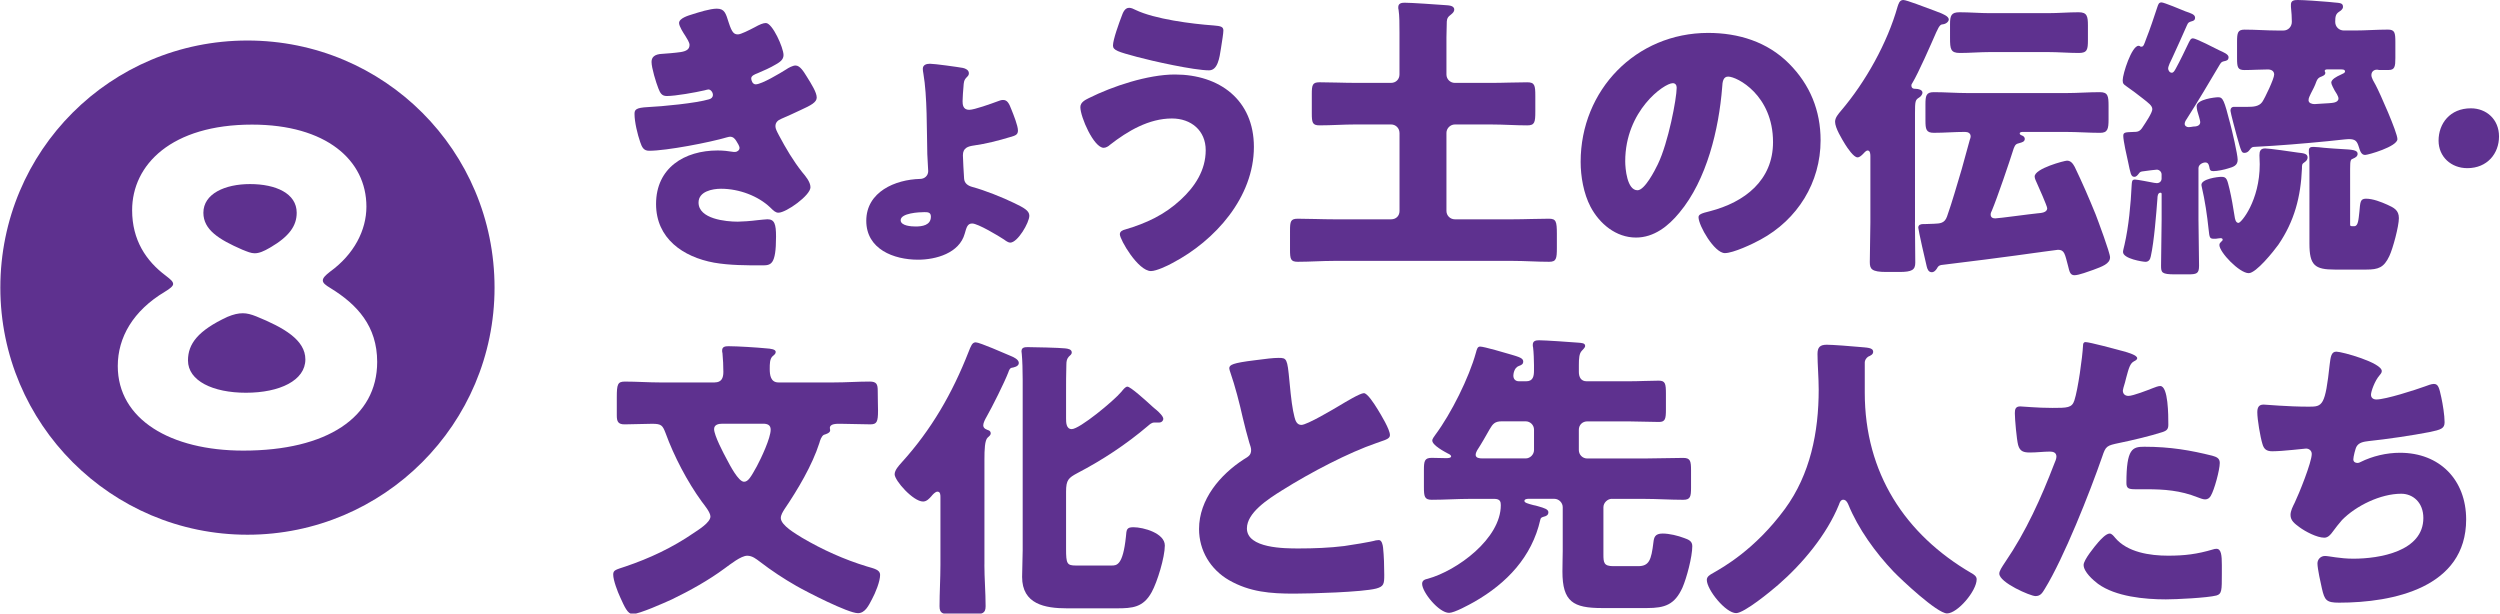
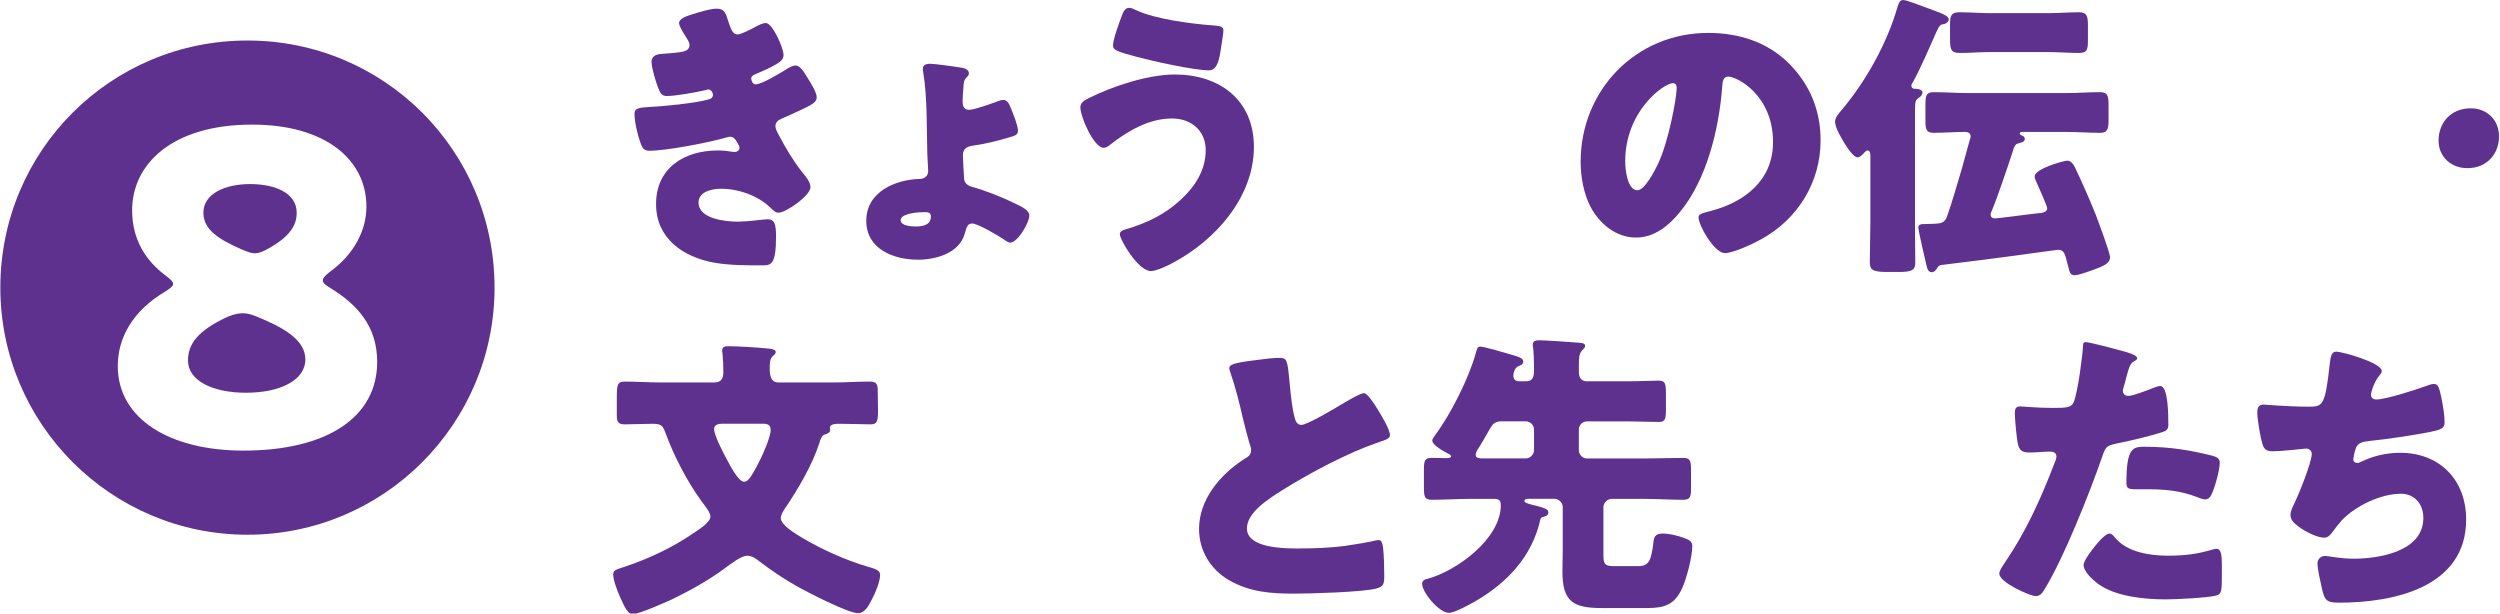
<svg xmlns="http://www.w3.org/2000/svg" version="1.1" id="レイヤー_1" x="0px" y="0px" width="117.047px" height="28.725px" viewBox="0 0 117.047 28.725" enable-background="new 0 0 117.047 28.725" xml:space="preserve">
  <g>
    <g>
      <g>
        <path fill="#5E318F" d="M34.12,1.064c0.154,0.477,0.252,0.546,0.434,0.546c0.127,0,0.519-0.196,0.785-0.336     c0.224-0.126,0.392-0.196,0.518-0.196c0.309,0,0.827,1.163,0.827,1.499c0,0.224-0.183,0.336-0.351,0.434     c-0.28,0.168-0.574,0.294-0.868,0.42c-0.112,0.042-0.294,0.112-0.294,0.238c0,0.084,0.056,0.28,0.21,0.28     c0.28,0,1.162-0.532,1.429-0.7c0.098-0.07,0.308-0.182,0.434-0.182c0.211,0,0.379,0.28,0.519,0.504     C38,3.95,38.238,4.329,38.238,4.566c0,0.224-0.267,0.364-0.757,0.588c-0.294,0.14-0.602,0.28-0.896,0.406     c-0.168,0.07-0.28,0.168-0.28,0.35c0,0.112,0.057,0.224,0.169,0.435c0.321,0.602,0.658,1.176,1.078,1.708     c0.154,0.182,0.393,0.462,0.393,0.715c0,0.378-1.135,1.19-1.499,1.19c-0.126,0-0.21-0.07-0.393-0.252     c-0.546-0.519-1.429-0.869-2.297-0.869c-0.406,0-1.051,0.126-1.051,0.645c0,0.77,1.274,0.896,1.835,0.896     c0.168,0,0.616-0.028,0.925-0.07c0.154-0.014,0.392-0.042,0.462-0.042c0.336,0,0.406,0.224,0.406,0.813     c0,1.331-0.238,1.345-0.658,1.345c-0.742,0-1.513,0-2.241-0.126c-1.457-0.266-2.718-1.135-2.718-2.746     c0-1.695,1.331-2.507,2.886-2.507c0.252,0,0.504,0.028,0.757,0.07h0.056c0.084,0,0.21-0.07,0.21-0.196     c0-0.07-0.098-0.238-0.154-0.322c-0.069-0.112-0.153-0.196-0.294-0.196c-0.028,0-0.084,0.014-0.14,0.028     c-0.799,0.238-2.83,0.63-3.643,0.63c-0.252,0-0.336-0.154-0.42-0.406c-0.126-0.364-0.266-0.938-0.266-1.317     c0-0.196,0.056-0.294,0.63-0.322c0.645-0.028,2.255-0.182,2.857-0.364c0.112-0.028,0.183-0.098,0.183-0.21     c0-0.112-0.099-0.252-0.211-0.252c-0.027,0-0.126,0.028-0.182,0.042c-0.42,0.098-1.358,0.266-1.765,0.266     c-0.238,0-0.309-0.14-0.393-0.35c-0.112-0.28-0.322-0.967-0.322-1.247c0-0.21,0.126-0.364,0.505-0.378     c0.21-0.014,0.588-0.042,0.868-0.084c0.252-0.042,0.406-0.126,0.406-0.336c0-0.112-0.126-0.308-0.196-0.42     c-0.084-0.126-0.294-0.448-0.294-0.603c0-0.224,0.434-0.35,0.616-0.406c0.308-0.098,0.84-0.266,1.148-0.266     C33.924,0.406,33.979,0.616,34.12,1.064z" />
        <path fill="#5E318F" d="M45.082,3.18c0.126,0.028,0.28,0.098,0.28,0.252c0,0.084-0.042,0.126-0.099,0.182     c-0.14,0.14-0.14,0.252-0.153,0.435c-0.015,0.168-0.043,0.518-0.043,0.687c0,0.154,0.015,0.406,0.309,0.406     c0.238,0,1.051-0.294,1.316-0.392c0.112-0.042,0.183-0.07,0.267-0.07c0.196,0,0.28,0.14,0.406,0.476     c0.084,0.21,0.294,0.729,0.294,0.953c0,0.196-0.112,0.238-0.364,0.308c-0.546,0.168-1.177,0.322-1.681,0.392     C45.32,6.85,45.082,6.92,45.082,7.27c0,0.154,0.042,0.896,0.056,1.093c0.015,0.224,0.183,0.336,0.393,0.392     c0.574,0.154,1.415,0.49,1.961,0.756c0.435,0.21,0.7,0.35,0.7,0.588c0,0.322-0.546,1.261-0.896,1.261     c-0.084,0-0.21-0.084-0.28-0.14c-0.252-0.168-1.232-0.756-1.499-0.756c-0.224,0-0.266,0.182-0.35,0.476     c-0.252,0.911-1.345,1.219-2.186,1.219c-1.135,0-2.423-0.49-2.423-1.821c0-1.358,1.358-1.933,2.521-1.961     c0.21,0,0.378-0.154,0.378-0.364c0-0.07-0.042-0.742-0.042-0.798c-0.028-1.134,0-2.704-0.183-3.768     c-0.014-0.084-0.027-0.154-0.027-0.224c0-0.196,0.182-0.238,0.336-0.238C43.751,2.984,44.857,3.138,45.082,3.18z M42.168,10.31     c0,0.266,0.505,0.294,0.7,0.294c0.309,0,0.715-0.056,0.715-0.462c0-0.21-0.154-0.21-0.309-0.21     C43.037,9.932,42.168,9.974,42.168,10.31z" />
        <path fill="#5E318F" d="M58.706,6.878c0,2.353-1.808,4.384-3.811,5.435c-0.224,0.126-0.756,0.378-1.008,0.378     c-0.603,0-1.457-1.471-1.457-1.723c0-0.14,0.14-0.196,0.252-0.224c0.994-0.294,1.835-0.686,2.592-1.387     c0.672-0.616,1.176-1.387,1.176-2.325c0-0.924-0.686-1.485-1.582-1.485c-1.079,0-2.073,0.588-2.9,1.233     c-0.069,0.07-0.195,0.14-0.294,0.14c-0.462,0-1.093-1.443-1.093-1.905c0-0.224,0.225-0.336,0.393-0.42     c1.121-0.561,2.773-1.107,4.034-1.107C57.095,3.488,58.706,4.679,58.706,6.878z M53.159,0.462     c0.896,0.434,2.647,0.658,3.655,0.729c0.337,0.028,0.463,0.056,0.463,0.238c0,0.126-0.057,0.477-0.112,0.827     c-0.07,0.462-0.154,1.037-0.561,1.037c-0.7,0-2.661-0.435-3.376-0.63c-0.882-0.238-1.12-0.308-1.12-0.532     c0-0.28,0.294-1.079,0.406-1.373c0.056-0.154,0.14-0.392,0.35-0.392C52.963,0.364,53.075,0.42,53.159,0.462z" />
-         <path fill="#5E318F" d="M65.522,6.219c0-0.21-0.168-0.392-0.393-0.392h-1.667c-0.561,0-1.12,0.042-1.681,0.042     c-0.336,0-0.364-0.126-0.364-0.574V4.413c0-0.435,0.028-0.561,0.364-0.561c0.561,0,1.12,0.028,1.681,0.028h1.667     c0.225,0,0.393-0.168,0.393-0.393V1.527c0-0.392,0-0.784-0.042-1.064c-0.015-0.028-0.015-0.084-0.015-0.126     c0-0.182,0.154-0.21,0.295-0.21c0.321,0,1.513,0.084,1.891,0.112c0.126,0.014,0.435,0,0.435,0.21c0,0.126-0.126,0.21-0.211,0.28     c-0.14,0.112-0.14,0.238-0.14,0.392c0,0.21-0.014,0.392-0.014,0.63v1.737c0,0.224,0.182,0.393,0.392,0.393h1.709     c0.561,0,1.121-0.028,1.681-0.028c0.351,0,0.379,0.14,0.379,0.645v0.714c0,0.518-0.028,0.658-0.379,0.658     c-0.56,0-1.12-0.042-1.681-0.042h-1.709c-0.21,0-0.392,0.182-0.392,0.392v3.656c0,0.224,0.182,0.392,0.392,0.392h2.718     c0.561,0,1.121-0.028,1.681-0.028c0.337,0,0.379,0.112,0.379,0.714v0.644c0,0.519-0.028,0.659-0.364,0.659     c-0.574,0-1.135-0.042-1.695-0.042h-8.377c-0.574,0-1.134,0.042-1.694,0.042c-0.336,0-0.364-0.126-0.364-0.575V10.8     c0-0.434,0.028-0.56,0.364-0.56c0.561,0,1.12,0.028,1.694,0.028h2.676c0.225,0,0.393-0.154,0.393-0.392V6.219z" />
        <path fill="#5E318F" d="M83.753,2.97c0.995,0.995,1.485,2.213,1.485,3.6c0,1.975-1.079,3.712-2.815,4.65     c-0.351,0.196-1.275,0.63-1.667,0.63c-0.49,0-1.233-1.289-1.233-1.681c0-0.126,0.127-0.182,0.533-0.28     c1.624-0.42,2.955-1.442,2.955-3.235c0-2.199-1.681-3.068-2.101-3.068c-0.238,0-0.267,0.252-0.28,0.504     c-0.154,1.947-0.715,4.328-2.004,5.869c-0.518,0.63-1.19,1.163-2.03,1.163c-0.938,0-1.709-0.645-2.13-1.443     c-0.322-0.616-0.462-1.415-0.462-2.101c0-3.362,2.592-6.037,5.968-6.037C81.4,1.541,82.745,1.961,83.753,2.97z M76.091,7.55     c0,0.336,0.084,1.358,0.574,1.358c0.337,0,0.813-0.924,0.953-1.218c0.49-1.009,0.882-3.082,0.882-3.586     c0-0.112-0.056-0.21-0.182-0.21C77.912,3.894,76.091,5.183,76.091,7.55z" />
        <path fill="#5E318F" d="M89.656,10.408c0,0.63,0.015,1.261,0.015,1.891c0,0.336-0.154,0.434-0.742,0.434h-0.617     c-0.686,0-0.77-0.14-0.77-0.462c0-0.63,0.027-1.247,0.027-1.863V7.326c0-0.084,0-0.28-0.126-0.28     c-0.084,0-0.168,0.112-0.224,0.168c-0.057,0.056-0.154,0.154-0.253,0.154c-0.182,0-0.476-0.448-0.574-0.603     c-0.153-0.252-0.476-0.771-0.476-1.064c0-0.196,0.153-0.364,0.28-0.518c1.148-1.345,2.171-3.18,2.647-4.875     C88.887,0.182,88.929,0,89.11,0c0.154,0,1.009,0.336,1.471,0.504c0.099,0.042,0.183,0.07,0.225,0.084     c0.126,0.056,0.434,0.168,0.434,0.322c0,0.084-0.098,0.196-0.252,0.224c-0.112,0.014-0.168,0-0.336,0.378     c-0.252,0.575-0.826,1.891-1.121,2.381c-0.027,0.042-0.042,0.056-0.042,0.098c0,0.154,0.099,0.168,0.21,0.168     c0.112,0,0.309,0.042,0.309,0.182c0,0.056-0.056,0.168-0.154,0.224c-0.182,0.112-0.196,0.168-0.196,0.743V10.408z M93.257,9.861     C93.229,9.917,93.2,9.974,93.2,10.043c0,0.126,0.084,0.182,0.211,0.182c0.153,0,1.681-0.21,1.988-0.238     c0.154-0.014,0.448-0.028,0.448-0.238c0-0.098-0.406-1.009-0.476-1.163C95.33,8.489,95.26,8.363,95.26,8.265     c0-0.378,1.4-0.743,1.513-0.743c0.183,0,0.28,0.14,0.364,0.294c0.351,0.728,0.673,1.471,0.98,2.227     c0.112,0.294,0.673,1.793,0.673,2.003c0,0.309-0.379,0.435-0.785,0.588c-0.21,0.07-0.672,0.252-0.882,0.252     s-0.238-0.196-0.295-0.42c-0.153-0.574-0.168-0.771-0.476-0.771c-0.028,0-0.309,0.042-0.742,0.098     c-1.359,0.196-4.217,0.561-4.735,0.616c-0.111,0.028-0.14,0.07-0.195,0.168c-0.057,0.084-0.127,0.168-0.238,0.168     c-0.154,0-0.21-0.154-0.238-0.28c-0.057-0.21-0.393-1.709-0.393-1.807c0-0.14,0.126-0.168,0.238-0.168h0.098     c0.127,0,0.322-0.014,0.406-0.014c0.267-0.014,0.49-0.014,0.603-0.336c0.252-0.714,0.463-1.471,0.687-2.213     c0.126-0.448,0.252-0.91,0.378-1.373c0.015-0.042,0.042-0.112,0.042-0.168c0-0.154-0.126-0.21-0.266-0.21     c-0.49,0-0.967,0.042-1.457,0.042c-0.364,0-0.393-0.168-0.393-0.588V4.903c0-0.42,0.028-0.588,0.393-0.588     c0.532,0,1.051,0.042,1.583,0.042h4.622c0.519,0,1.037-0.042,1.569-0.042c0.378,0,0.406,0.182,0.406,0.644v0.63     c0,0.448-0.042,0.63-0.393,0.63c-0.532,0-1.064-0.042-1.583-0.042h-2.03c-0.043,0-0.154,0-0.154,0.07     c0,0.056,0.069,0.084,0.111,0.098c0.07,0.028,0.127,0.084,0.127,0.154c0,0.14-0.141,0.168-0.238,0.196     c-0.183,0.042-0.21,0.084-0.28,0.252C94.069,7.62,93.509,9.259,93.257,9.861z M95.89,0.616c0.477,0,0.953-0.042,1.429-0.042     c0.393,0,0.435,0.182,0.435,0.617v0.686c0,0.435-0.028,0.603-0.42,0.603c-0.49,0-0.967-0.042-1.443-0.042h-2.731     c-0.462,0-0.938,0.042-1.4,0.042c-0.435,0-0.462-0.182-0.462-0.701V1.135c0-0.406,0.056-0.561,0.448-0.561     c0.476,0,0.952,0.042,1.414,0.042H95.89z" />
-         <path fill="#5E318F" d="M102.368,5.589c-0.042,0.056-0.084,0.14-0.084,0.21c0,0.098,0.098,0.154,0.182,0.154     c0.042,0,0.169-0.014,0.225-0.028c0.098,0,0.322-0.014,0.322-0.21c0-0.07-0.112-0.435-0.141-0.532     c-0.014-0.07-0.027-0.14-0.027-0.21c0-0.322,0.854-0.42,1.008-0.42c0.225,0,0.28,0.14,0.561,1.232     c0.084,0.308,0.351,1.443,0.351,1.695c0,0.266-0.196,0.336-0.448,0.406c-0.168,0.056-0.505,0.126-0.687,0.126     c-0.14,0-0.168-0.042-0.196-0.21c-0.014-0.042-0.028-0.196-0.182-0.196c-0.126,0-0.322,0.098-0.322,0.267v2.395     c0,0.729,0.027,1.457,0.027,2.171c0,0.378-0.111,0.406-0.532,0.406h-0.602c-0.617,0-0.645-0.084-0.645-0.406     c0-0.729,0.027-1.443,0.027-2.171v-1.19c0-0.028-0.014-0.056-0.056-0.056c-0.126,0-0.14,0.182-0.14,0.266     c-0.057,0.742-0.154,2.003-0.309,2.704c-0.028,0.154-0.098,0.266-0.252,0.266c-0.112,0-1.051-0.14-1.051-0.462     c0-0.084,0.056-0.252,0.07-0.336c0.196-0.854,0.294-1.905,0.336-2.802c0.014-0.14,0-0.252,0.154-0.252     c0.112,0,0.742,0.126,0.896,0.154c0.042,0,0.098,0.014,0.126,0.014c0.14,0,0.224-0.098,0.224-0.21V8.167     c0-0.126-0.111-0.224-0.224-0.224c-0.028,0-0.154,0.014-0.267,0.028c-0.237,0.028-0.336,0.042-0.42,0.056     s-0.112,0.042-0.154,0.098c-0.056,0.07-0.111,0.154-0.21,0.154c-0.168,0-0.182-0.182-0.294-0.7     c-0.056-0.238-0.225-0.995-0.225-1.219c0-0.168,0.099-0.168,0.463-0.182c0.21,0,0.322-0.014,0.462-0.252     c0.112-0.168,0.435-0.645,0.435-0.813s-0.183-0.294-0.448-0.504c-0.252-0.196-0.505-0.392-0.771-0.574     c-0.126-0.084-0.168-0.126-0.168-0.28c0-0.294,0.42-1.611,0.742-1.611c0.042,0,0.07,0.014,0.098,0.042h0.042     c0.099,0,0.127-0.126,0.211-0.35c0.195-0.49,0.364-1.008,0.532-1.513c0.042-0.126,0.069-0.21,0.195-0.21     c0.112,0,0.953,0.35,1.121,0.42c0.238,0.084,0.448,0.14,0.448,0.294c0,0.14-0.112,0.154-0.154,0.168     c-0.14,0.042-0.168,0.056-0.224,0.182c-0.225,0.518-0.463,1.037-0.7,1.555c-0.057,0.112-0.183,0.364-0.183,0.477     c0,0.084,0.07,0.196,0.168,0.196c0.084,0,0.126-0.084,0.183-0.182c0.224-0.406,0.42-0.826,0.616-1.232     c0.056-0.098,0.084-0.196,0.196-0.196c0.14,0,1.036,0.462,1.232,0.561c0.182,0.084,0.434,0.182,0.434,0.322     c0,0.154-0.126,0.168-0.182,0.182c-0.126,0.028-0.154,0.042-0.225,0.154C103.419,3.88,102.914,4.735,102.368,5.589z      M107.775,7.886c-0.057,1.331-0.351,2.465-1.106,3.572c-0.211,0.294-1.037,1.331-1.387,1.331c-0.435,0-1.373-0.98-1.373-1.317     c0-0.14,0.154-0.168,0.154-0.252c0-0.056-0.057-0.07-0.099-0.07c-0.028,0-0.098,0.014-0.126,0.014     c-0.056,0.014-0.112,0.014-0.168,0.014c-0.21,0-0.225-0.028-0.267-0.448c-0.069-0.659-0.168-1.331-0.321-1.989     c0-0.028-0.015-0.056-0.015-0.084c0-0.28,0.757-0.378,0.938-0.378c0.252,0,0.267,0.126,0.379,0.575     c0.098,0.42,0.168,0.84,0.237,1.274c0.015,0.098,0.042,0.308,0.183,0.308c0.126,0,0.994-1.037,0.994-2.745     c0-0.14-0.014-0.28-0.014-0.42c0-0.182,0.042-0.322,0.266-0.322c0.183,0,1.275,0.154,1.541,0.196     c0.238,0.028,0.448,0.042,0.448,0.224c0,0.098-0.056,0.168-0.14,0.224C107.775,7.676,107.775,7.704,107.775,7.886z      M105.324,7.018c-0.057,0.084-0.141,0.14-0.238,0.14c-0.141,0-0.154-0.056-0.364-0.798c-0.042-0.154-0.294-1.092-0.294-1.176     c0-0.112,0.056-0.182,0.168-0.182h0.644c0.253,0,0.519-0.014,0.673-0.224c0.126-0.182,0.561-1.093,0.561-1.289     c0-0.168-0.141-0.238-0.294-0.238c-0.364,0-0.729,0.028-1.093,0.028c-0.322,0-0.351-0.126-0.351-0.561V1.961     c0-0.42,0.028-0.574,0.351-0.574c0.518,0,1.036,0.042,1.555,0.042h0.266c0.225,0,0.393-0.182,0.393-0.406     c0-0.182-0.014-0.462-0.042-0.7V0.21c0-0.196,0.168-0.21,0.322-0.21c0.28,0,1.064,0.056,1.373,0.084     c0.111,0.014,0.21,0.014,0.294,0.028c0.322,0.028,0.448,0.028,0.448,0.21c0,0.112-0.112,0.182-0.196,0.238     c-0.14,0.098-0.168,0.21-0.168,0.462c0,0.238,0.182,0.406,0.406,0.406h0.504c0.519,0,1.037-0.042,1.555-0.042     c0.322,0,0.351,0.14,0.351,0.588v0.742c0,0.393-0.028,0.561-0.309,0.561h-0.462c-0.028-0.014-0.07-0.014-0.098-0.014     c-0.141,0-0.253,0.098-0.253,0.252c0,0.14,0.127,0.336,0.196,0.462c0.196,0.364,1.022,2.228,1.022,2.536     c0,0.35-1.372,0.742-1.513,0.742c-0.182,0-0.238-0.196-0.294-0.378c-0.084-0.266-0.154-0.364-0.477-0.364     c-0.111,0-0.798,0.084-0.98,0.098c-1.148,0.112-2.297,0.21-3.445,0.266C105.45,6.878,105.408,6.906,105.324,7.018z M108.938,3.25     c-0.069,0-0.098,0.042-0.098,0.07s0.014,0.042,0.028,0.07v0.028c0,0.098-0.112,0.14-0.253,0.196     c-0.098,0.056-0.126,0.112-0.168,0.21c-0.056,0.168-0.168,0.392-0.252,0.546c-0.042,0.112-0.112,0.196-0.112,0.322     c0,0.14,0.168,0.182,0.28,0.182c0.084,0,0.561-0.042,0.673-0.042c0.14-0.014,0.448-0.014,0.448-0.224     c0-0.098-0.126-0.294-0.183-0.378c-0.042-0.084-0.154-0.28-0.154-0.364c0-0.154,0.28-0.294,0.406-0.35     c0.141-0.07,0.238-0.098,0.238-0.168c0-0.056-0.027-0.098-0.168-0.098H108.938z M110.03,10.478c0,0.098,0,0.112,0.112,0.112     h0.084c0.182,0,0.196-0.308,0.238-0.672c0.042-0.434,0.027-0.616,0.308-0.616c0.322,0,0.715,0.154,0.995,0.28     c0.308,0.14,0.546,0.252,0.546,0.63c0,0.378-0.28,1.429-0.448,1.779c-0.252,0.532-0.504,0.63-1.078,0.63h-1.472     c-0.938,0-1.19-0.196-1.19-1.219V7.606c0-0.14,0-0.294-0.027-0.448V7.046c0-0.154,0.098-0.168,0.224-0.168     s0.351,0.028,0.49,0.042c0.309,0.028,0.561,0.042,0.784,0.056c0.519,0.028,0.785,0.042,0.785,0.224     c0,0.126-0.112,0.182-0.211,0.225c-0.111,0.042-0.14,0.056-0.14,0.49V10.478z" />
        <path fill="#5E318F" d="M117.001,6.388c0,0.798-0.547,1.485-1.485,1.485c-0.756,0-1.345-0.533-1.345-1.289     c0-0.798,0.532-1.513,1.513-1.513C116.412,5.071,117.001,5.589,117.001,6.388z" />
        <path fill="#5E318F" d="M33.461,17.904c0.322,0,0.406-0.209,0.406-0.49c0-0.266-0.015-0.615-0.042-0.883     c-0.015-0.027-0.015-0.084-0.015-0.125c0-0.182,0.154-0.197,0.309-0.197c0.406,0,1.316,0.057,1.751,0.1     c0.21,0.014,0.448,0.041,0.448,0.168c0,0.084-0.056,0.125-0.154,0.209c-0.126,0.127-0.126,0.352-0.126,0.59     c0,0.279,0.042,0.629,0.406,0.629h2.605c0.561,0,1.106-0.041,1.667-0.041c0.322,0,0.378,0.125,0.378,0.42     c0,0.406,0.014,0.715,0.014,0.938c0,0.533-0.056,0.645-0.363,0.645c-0.477,0-0.953-0.027-1.415-0.027     c-0.183,0-0.477,0-0.477,0.195c0,0.029,0.014,0.1,0.014,0.113c0,0.125-0.21,0.182-0.294,0.209     c-0.112,0.057-0.182,0.268-0.21,0.379c-0.336,1.051-1.022,2.199-1.639,3.109c-0.07,0.113-0.168,0.266-0.168,0.406     c0,0.35,0.729,0.756,0.994,0.924c0.952,0.561,1.976,1.023,3.04,1.346c0.336,0.098,0.616,0.154,0.616,0.393     c0,0.309-0.225,0.854-0.378,1.135c-0.154,0.293-0.322,0.658-0.659,0.658c-0.462,0-2.395-0.994-2.885-1.275     c-0.589-0.336-1.163-0.715-1.709-1.135c-0.168-0.125-0.351-0.279-0.589-0.279c-0.294,0-0.798,0.406-1.051,0.588     c-0.756,0.561-1.639,1.051-2.479,1.457c-0.337,0.154-1.527,0.686-1.835,0.686c-0.238,0-0.379-0.336-0.589-0.797     c-0.112-0.238-0.322-0.785-0.322-1.051c0-0.211,0.112-0.225,0.574-0.379c1.121-0.379,2.199-0.883,3.194-1.568     c0.21-0.141,0.784-0.49,0.784-0.771c0-0.195-0.28-0.531-0.406-0.699c-0.673-0.926-1.303-2.129-1.695-3.209     c-0.14-0.363-0.195-0.434-0.63-0.434s-0.854,0.027-1.289,0.027c-0.308,0-0.364-0.139-0.364-0.42v-0.854     c0-0.604,0.042-0.729,0.379-0.729c0.56,0,1.12,0.041,1.681,0.041H33.461z M33.811,19.838c-0.168,0-0.378,0.043-0.378,0.252     c0,0.295,0.448,1.148,0.603,1.43c0.126,0.238,0.532,1.035,0.798,1.035c0.196,0,0.322-0.223,0.603-0.729     c0.196-0.363,0.645-1.316,0.645-1.709c0-0.223-0.154-0.279-0.351-0.279H33.811z" />
-         <path fill="#5E318F" d="M46.088,26.436c0,0.645,0.057,1.303,0.057,1.947c0,0.336-0.154,0.377-0.603,0.377h-0.938     c-0.463,0-0.616-0.027-0.616-0.377c0-0.645,0.042-1.289,0.042-1.947v-3.152c0-0.111,0-0.266-0.141-0.266     c-0.098,0-0.224,0.141-0.28,0.211c-0.098,0.111-0.224,0.252-0.392,0.252c-0.463,0-1.331-0.98-1.331-1.275     c0-0.195,0.196-0.406,0.322-0.547c1.4-1.541,2.381-3.25,3.138-5.182c0.112-0.281,0.168-0.449,0.336-0.449     c0.183,0,1.359,0.52,1.625,0.631c0.141,0.057,0.393,0.168,0.393,0.336s-0.252,0.211-0.336,0.225     c-0.085,0.014-0.127,0.125-0.154,0.209c-0.183,0.477-0.757,1.625-1.022,2.088c-0.057,0.098-0.154,0.279-0.154,0.393     c0,0.168,0.182,0.209,0.252,0.238c0.07,0.027,0.098,0.084,0.098,0.141c0,0.068-0.042,0.111-0.14,0.195     c-0.14,0.125-0.154,0.574-0.154,1.021V26.436z M52.784,18.102c0.14,0,0.826,0.615,1.176,0.938     c0.084,0.07,0.127,0.113,0.183,0.154c0.126,0.111,0.322,0.295,0.322,0.42c0,0.07-0.07,0.168-0.196,0.168h-0.225     c-0.126,0-0.21,0.084-0.294,0.154c-1.022,0.869-2.129,1.598-3.306,2.213c-0.42,0.225-0.532,0.322-0.532,0.869v2.676     c0,0.699,0.042,0.783,0.462,0.783h1.667c0.238,0,0.532,0,0.673-1.344c0.028-0.336,0.028-0.449,0.35-0.449     c0.477,0,1.472,0.281,1.472,0.855c0,0.547-0.351,1.709-0.617,2.186c-0.392,0.715-0.896,0.756-1.639,0.756h-2.325     c-1.036,0-2.101-0.195-2.101-1.471c0-0.42,0.027-0.84,0.027-1.246v-7.971c0-0.434-0.014-0.924-0.042-1.219     c0-0.043-0.014-0.084-0.014-0.127c0-0.195,0.168-0.195,0.308-0.195c0.267,0,1.457,0.027,1.724,0.057     c0.14,0.014,0.322,0.041,0.322,0.195c0,0.084-0.07,0.127-0.141,0.197c-0.084,0.098-0.112,0.195-0.112,0.377     c-0.014,0.42-0.014,0.883-0.014,1.303v1.205c0,0.182,0,0.504,0.267,0.504c0.364,0,1.961-1.316,2.325-1.75     C52.573,18.256,52.686,18.102,52.784,18.102z" />
        <path fill="#5E318F" d="M58.73,16.869c0.546-0.07,0.868-0.113,1.135-0.113c0.378,0,0.406,0.029,0.504,1.078     c0.084,0.896,0.141,1.318,0.238,1.695c0.042,0.168,0.112,0.365,0.322,0.365c0.267,0,1.513-0.742,1.821-0.926     c0.21-0.125,0.924-0.561,1.106-0.561c0.154,0,0.448,0.436,0.645,0.758c0.153,0.252,0.574,0.938,0.574,1.205     c0,0.152-0.154,0.209-0.448,0.307c-0.057,0.029-0.126,0.043-0.196,0.07c-1.274,0.436-3.054,1.359-4.412,2.213     c-0.673,0.42-1.64,1.051-1.64,1.779c0,0.939,1.779,0.939,2.424,0.939c0.714,0,1.457-0.029,2.129-0.113     c0.294-0.041,1.261-0.195,1.485-0.266c0.042,0,0.098-0.014,0.14-0.014c0.141,0,0.183,0.238,0.196,0.35     c0.042,0.406,0.056,0.869,0.056,1.275c0,0.42-0.014,0.547-0.378,0.645c-0.645,0.168-3.067,0.238-3.838,0.238     c-1.106,0-2.073-0.07-3.054-0.631c-0.868-0.504-1.401-1.387-1.401-2.395c0-1.389,0.995-2.551,2.102-3.266     c0.21-0.125,0.336-0.195,0.336-0.434c0-0.098-0.042-0.209-0.084-0.336c-0.112-0.379-0.21-0.77-0.308-1.176     c-0.154-0.688-0.351-1.457-0.589-2.145c-0.014-0.041-0.042-0.125-0.042-0.168C57.554,17.078,57.722,16.994,58.73,16.869z" />
        <path fill="#5E318F" d="M75.463,23.354c-0.196,0-0.393,0.182-0.393,0.393v2.199c0,0.393,0.015,0.561,0.463,0.561h1.162     c0.519,0,0.616-0.295,0.715-1.107c0.027-0.238,0.069-0.42,0.434-0.42c0.309,0,0.715,0.098,1.009,0.211     c0.196,0.07,0.378,0.139,0.378,0.377c0,0.504-0.266,1.5-0.462,1.947c-0.364,0.799-0.826,0.953-1.653,0.953H75     c-1.345,0-1.849-0.295-1.849-1.709c0-0.322,0.014-0.799,0.014-0.967v-2.045c0-0.211-0.182-0.393-0.392-0.393h-1.219     c-0.056,0-0.183,0.014-0.183,0.098s0.154,0.127,0.421,0.197c0.069,0.014,0.14,0.027,0.224,0.055     c0.294,0.084,0.477,0.141,0.477,0.281s-0.112,0.182-0.225,0.209c-0.098,0.029-0.14,0.057-0.153,0.141     c-0.393,1.736-1.569,2.971-3.082,3.838c-0.252,0.141-0.938,0.52-1.19,0.52c-0.477,0-1.261-0.967-1.261-1.359     c0-0.168,0.14-0.211,0.266-0.238c1.373-0.379,3.418-1.877,3.418-3.445c0-0.154-0.027-0.295-0.308-0.295h-1.093     c-0.616,0-1.219,0.043-1.835,0.043c-0.336,0-0.364-0.154-0.364-0.59V22.01c0-0.422,0.028-0.574,0.364-0.574     c0.224,0,0.448,0.014,0.672,0.014c0.057,0,0.238,0,0.238-0.084c0-0.057-0.098-0.113-0.14-0.127     c-0.183-0.098-0.742-0.393-0.742-0.615c0-0.084,0.098-0.197,0.153-0.281c0.729-0.98,1.569-2.66,1.892-3.838     c0.042-0.154,0.069-0.279,0.196-0.279c0.182,0,1.218,0.307,1.456,0.377c0.379,0.113,0.561,0.168,0.561,0.322     c0,0.127-0.084,0.168-0.21,0.211c-0.225,0.084-0.252,0.393-0.252,0.447c0,0.168,0.098,0.268,0.266,0.268h0.336     c0.322,0,0.364-0.238,0.364-0.506v-0.252c0-0.209-0.014-0.615-0.042-0.826c-0.014-0.041-0.014-0.084-0.014-0.125     c0-0.183,0.141-0.211,0.294-0.211c0.267,0,1.513,0.084,1.835,0.112c0.154,0.015,0.322,0.015,0.322,0.153     c0,0.084-0.098,0.154-0.154,0.225c-0.126,0.127-0.14,0.365-0.14,0.672v0.322c0,0.238,0.098,0.436,0.364,0.436h1.961     c0.504,0,0.98-0.029,1.415-0.029c0.308,0,0.336,0.141,0.336,0.617v0.729c0,0.434-0.028,0.588-0.322,0.588     c-0.477,0-0.952-0.027-1.429-0.027h-1.933c-0.225,0-0.393,0.168-0.393,0.391v0.953c0,0.211,0.168,0.393,0.393,0.393h2.661     c0.616,0,1.219-0.027,1.835-0.027c0.336,0,0.364,0.152,0.364,0.588v0.799c0,0.42-0.028,0.574-0.364,0.574     c-0.616,0-1.232-0.043-1.835-0.043H75.463z M71.429,21.463c0.21,0,0.392-0.182,0.392-0.393v-0.953     c0-0.223-0.182-0.391-0.392-0.391h-1.121c-0.322,0-0.42,0.125-0.56,0.363c-0.183,0.322-0.379,0.672-0.589,0.994     c-0.028,0.043-0.07,0.141-0.07,0.211c0,0.154,0.183,0.168,0.309,0.168H71.429z" />
-         <path fill="#5E318F" d="M87.306,16.967v1.414c0,3.768,1.891,6.641,4.986,8.447c0.127,0.07,0.253,0.154,0.253,0.293     c0,0.547-0.896,1.598-1.387,1.598c-0.463,0-2.144-1.582-2.508-1.961c-0.841-0.883-1.653-2.004-2.115-3.139     c-0.042-0.098-0.112-0.223-0.238-0.223c-0.111,0-0.168,0.125-0.196,0.223c-0.574,1.416-1.708,2.773-2.857,3.77     c-0.336,0.293-1.582,1.316-1.961,1.316c-0.49,0-1.372-1.094-1.372-1.555c0-0.154,0.14-0.238,0.294-0.322     c0.462-0.266,1.961-1.094,3.361-2.998c1.191-1.625,1.583-3.6,1.583-5.59c0-0.559-0.056-1.189-0.056-1.666     c0-0.309,0.111-0.434,0.434-0.434c0.253,0,1.177,0.068,1.457,0.098c0.435,0.041,0.715,0.027,0.715,0.238     c0,0.125-0.141,0.182-0.238,0.225C87.361,16.77,87.306,16.883,87.306,16.967z" />
        <path fill="#5E318F" d="M99.374,16.434c0.267,0.07,0.687,0.197,0.687,0.336c0,0.07-0.084,0.113-0.14,0.141     c-0.196,0.098-0.252,0.322-0.378,0.785c-0.028,0.125-0.07,0.279-0.127,0.461c-0.014,0.057-0.027,0.113-0.027,0.127     c0,0.168,0.112,0.252,0.266,0.252c0.21,0,0.925-0.279,1.135-0.363c0.112-0.043,0.252-0.1,0.351-0.1     c0.378,0,0.378,1.387,0.378,1.809c0,0.195-0.056,0.279-0.28,0.35c-0.561,0.182-1.457,0.393-2.003,0.504     c-0.603,0.127-0.645,0.141-0.813,0.645c-0.588,1.695-1.793,4.734-2.689,6.191c-0.112,0.182-0.196,0.336-0.435,0.336     c-0.237,0-1.694-0.631-1.694-1.051c0-0.125,0.112-0.293,0.28-0.547c0.966-1.414,1.681-2.996,2.297-4.607     c0.042-0.084,0.098-0.238,0.098-0.322c0-0.195-0.153-0.238-0.308-0.238c-0.28,0-0.616,0.043-0.925,0.043     c-0.294,0-0.476-0.043-0.561-0.352c-0.069-0.266-0.153-1.205-0.153-1.484c0-0.182,0.027-0.322,0.252-0.322     c0.14,0,0.771,0.07,1.499,0.07c0.7,0,0.924,0,1.036-0.35c0.168-0.506,0.378-2.018,0.406-2.578c0-0.084,0.028-0.154,0.112-0.154     C97.819,16.014,99.122,16.363,99.374,16.434z M99.024,25.174c0.574,0.688,1.639,0.842,2.479,0.842     c0.784,0,1.358-0.07,2.115-0.295c0.042-0.014,0.098-0.027,0.153-0.027c0.225,0,0.253,0.309,0.253,0.756v0.42     c0,0.771,0,0.939-0.253,1.01c-0.42,0.111-1.904,0.182-2.367,0.182c-0.994,0-2.353-0.127-3.18-0.729     c-0.224-0.168-0.672-0.561-0.672-0.883c0-0.238,0.518-0.869,0.687-1.064c0.111-0.125,0.364-0.406,0.532-0.406     C98.87,24.979,98.968,25.105,99.024,25.174z M100.397,20.916c1.218,0,2.171,0.168,3.18,0.42c0.195,0.057,0.35,0.113,0.35,0.338     c0,0.32-0.252,1.26-0.42,1.539c-0.057,0.1-0.141,0.168-0.267,0.168c-0.098,0-0.238-0.055-0.35-0.098     c-0.813-0.322-1.555-0.377-2.409-0.377h-0.505c-0.322,0-0.42-0.043-0.42-0.295C99.557,21,99.837,20.916,100.397,20.916z" />
        <path fill="#5E318F" d="M111.512,17.373c0,0.084-0.057,0.139-0.112,0.209c-0.21,0.238-0.393,0.742-0.393,0.896     s0.112,0.225,0.253,0.225c0.434,0,1.82-0.447,2.283-0.615c0.111-0.043,0.294-0.113,0.406-0.113c0.21,0,0.252,0.182,0.35,0.631     c0.07,0.322,0.154,0.84,0.154,1.162c0,0.295-0.168,0.35-0.715,0.463c-0.784,0.154-2.03,0.336-2.843,0.42     c-0.211,0.027-0.448,0.057-0.561,0.252c-0.057,0.084-0.154,0.49-0.154,0.602c0,0.113,0.084,0.17,0.196,0.17     c0.056,0,0.084-0.016,0.14-0.043c0.561-0.279,1.219-0.434,1.85-0.434c1.862,0,3.096,1.273,3.096,3.123     c0,3.193-3.418,3.895-5.953,3.895c-0.589,0-0.673-0.113-0.799-0.658c-0.056-0.238-0.21-0.939-0.21-1.178     c0-0.195,0.154-0.35,0.35-0.35c0.196,0,0.687,0.127,1.331,0.127c1.219,0,3.277-0.338,3.277-1.906c0-0.729-0.49-1.135-1.036-1.135     c-0.967,0-2.115,0.561-2.773,1.232c-0.14,0.154-0.309,0.379-0.435,0.547c-0.098,0.141-0.224,0.279-0.392,0.279     c-0.351,0-0.896-0.293-1.163-0.49c-0.224-0.168-0.42-0.307-0.42-0.574c0-0.195,0.112-0.406,0.196-0.574     c0.196-0.406,0.798-1.891,0.798-2.283c0-0.154-0.126-0.252-0.266-0.252c-0.07,0-1.079,0.127-1.583,0.127     c-0.267,0-0.393-0.098-0.462-0.35c-0.099-0.322-0.238-1.135-0.238-1.473c0-0.209,0.056-0.363,0.294-0.363     c0.112,0,1.093,0.098,2.129,0.098c0.631,0,0.757-0.041,0.967-1.988c0.042-0.336,0.07-0.588,0.308-0.588     C109.648,16.463,111.512,16.98,111.512,17.373z" />
      </g>
      <g>
        <path fill="#5E318F" d="M11.586,1.897c6.408,0,11.568,5.161,11.568,11.569c0,6.383-5.184,11.569-11.568,11.569     S0.016,19.85,0.016,13.466C0.016,7.058,5.178,1.897,11.586,1.897z M15.475,13.49c-0.24-0.144-0.361-0.24-0.361-0.36     c0-0.12,0.121-0.24,0.336-0.408c1.129-0.816,1.705-1.944,1.705-3.048c0-2.184-1.896-3.84-5.354-3.84     c-3.768,0-5.615,1.872-5.615,4.008c0,1.392,0.648,2.376,1.584,3.072c0.215,0.168,0.336,0.264,0.336,0.384     c0,0.096-0.145,0.216-0.385,0.36c-1.488,0.889-2.207,2.137-2.207,3.48c0,2.496,2.471,3.959,5.879,3.959     c3.914,0,6.266-1.559,6.266-4.152C17.658,15.266,16.723,14.258,15.475,13.49z M10.65,14.834c0.287-0.119,0.504-0.168,0.719-0.168     c0.191,0,0.385,0.049,0.625,0.145c1.295,0.527,2.303,1.104,2.303,2.016c0,0.984-1.199,1.561-2.783,1.561     c-1.537,0-2.713-0.553-2.713-1.512C8.801,16.105,9.258,15.482,10.65,14.834z M11.705,8.618c1.201,0,2.186,0.432,2.186,1.344     c0,0.6-0.338,1.104-1.248,1.632c-0.289,0.168-0.506,0.264-0.721,0.264c-0.168,0-0.336-0.072-0.576-0.168     c-1.104-0.48-1.824-0.936-1.824-1.728C9.521,9.074,10.529,8.618,11.705,8.618z" />
      </g>
    </g>
  </g>
</svg>